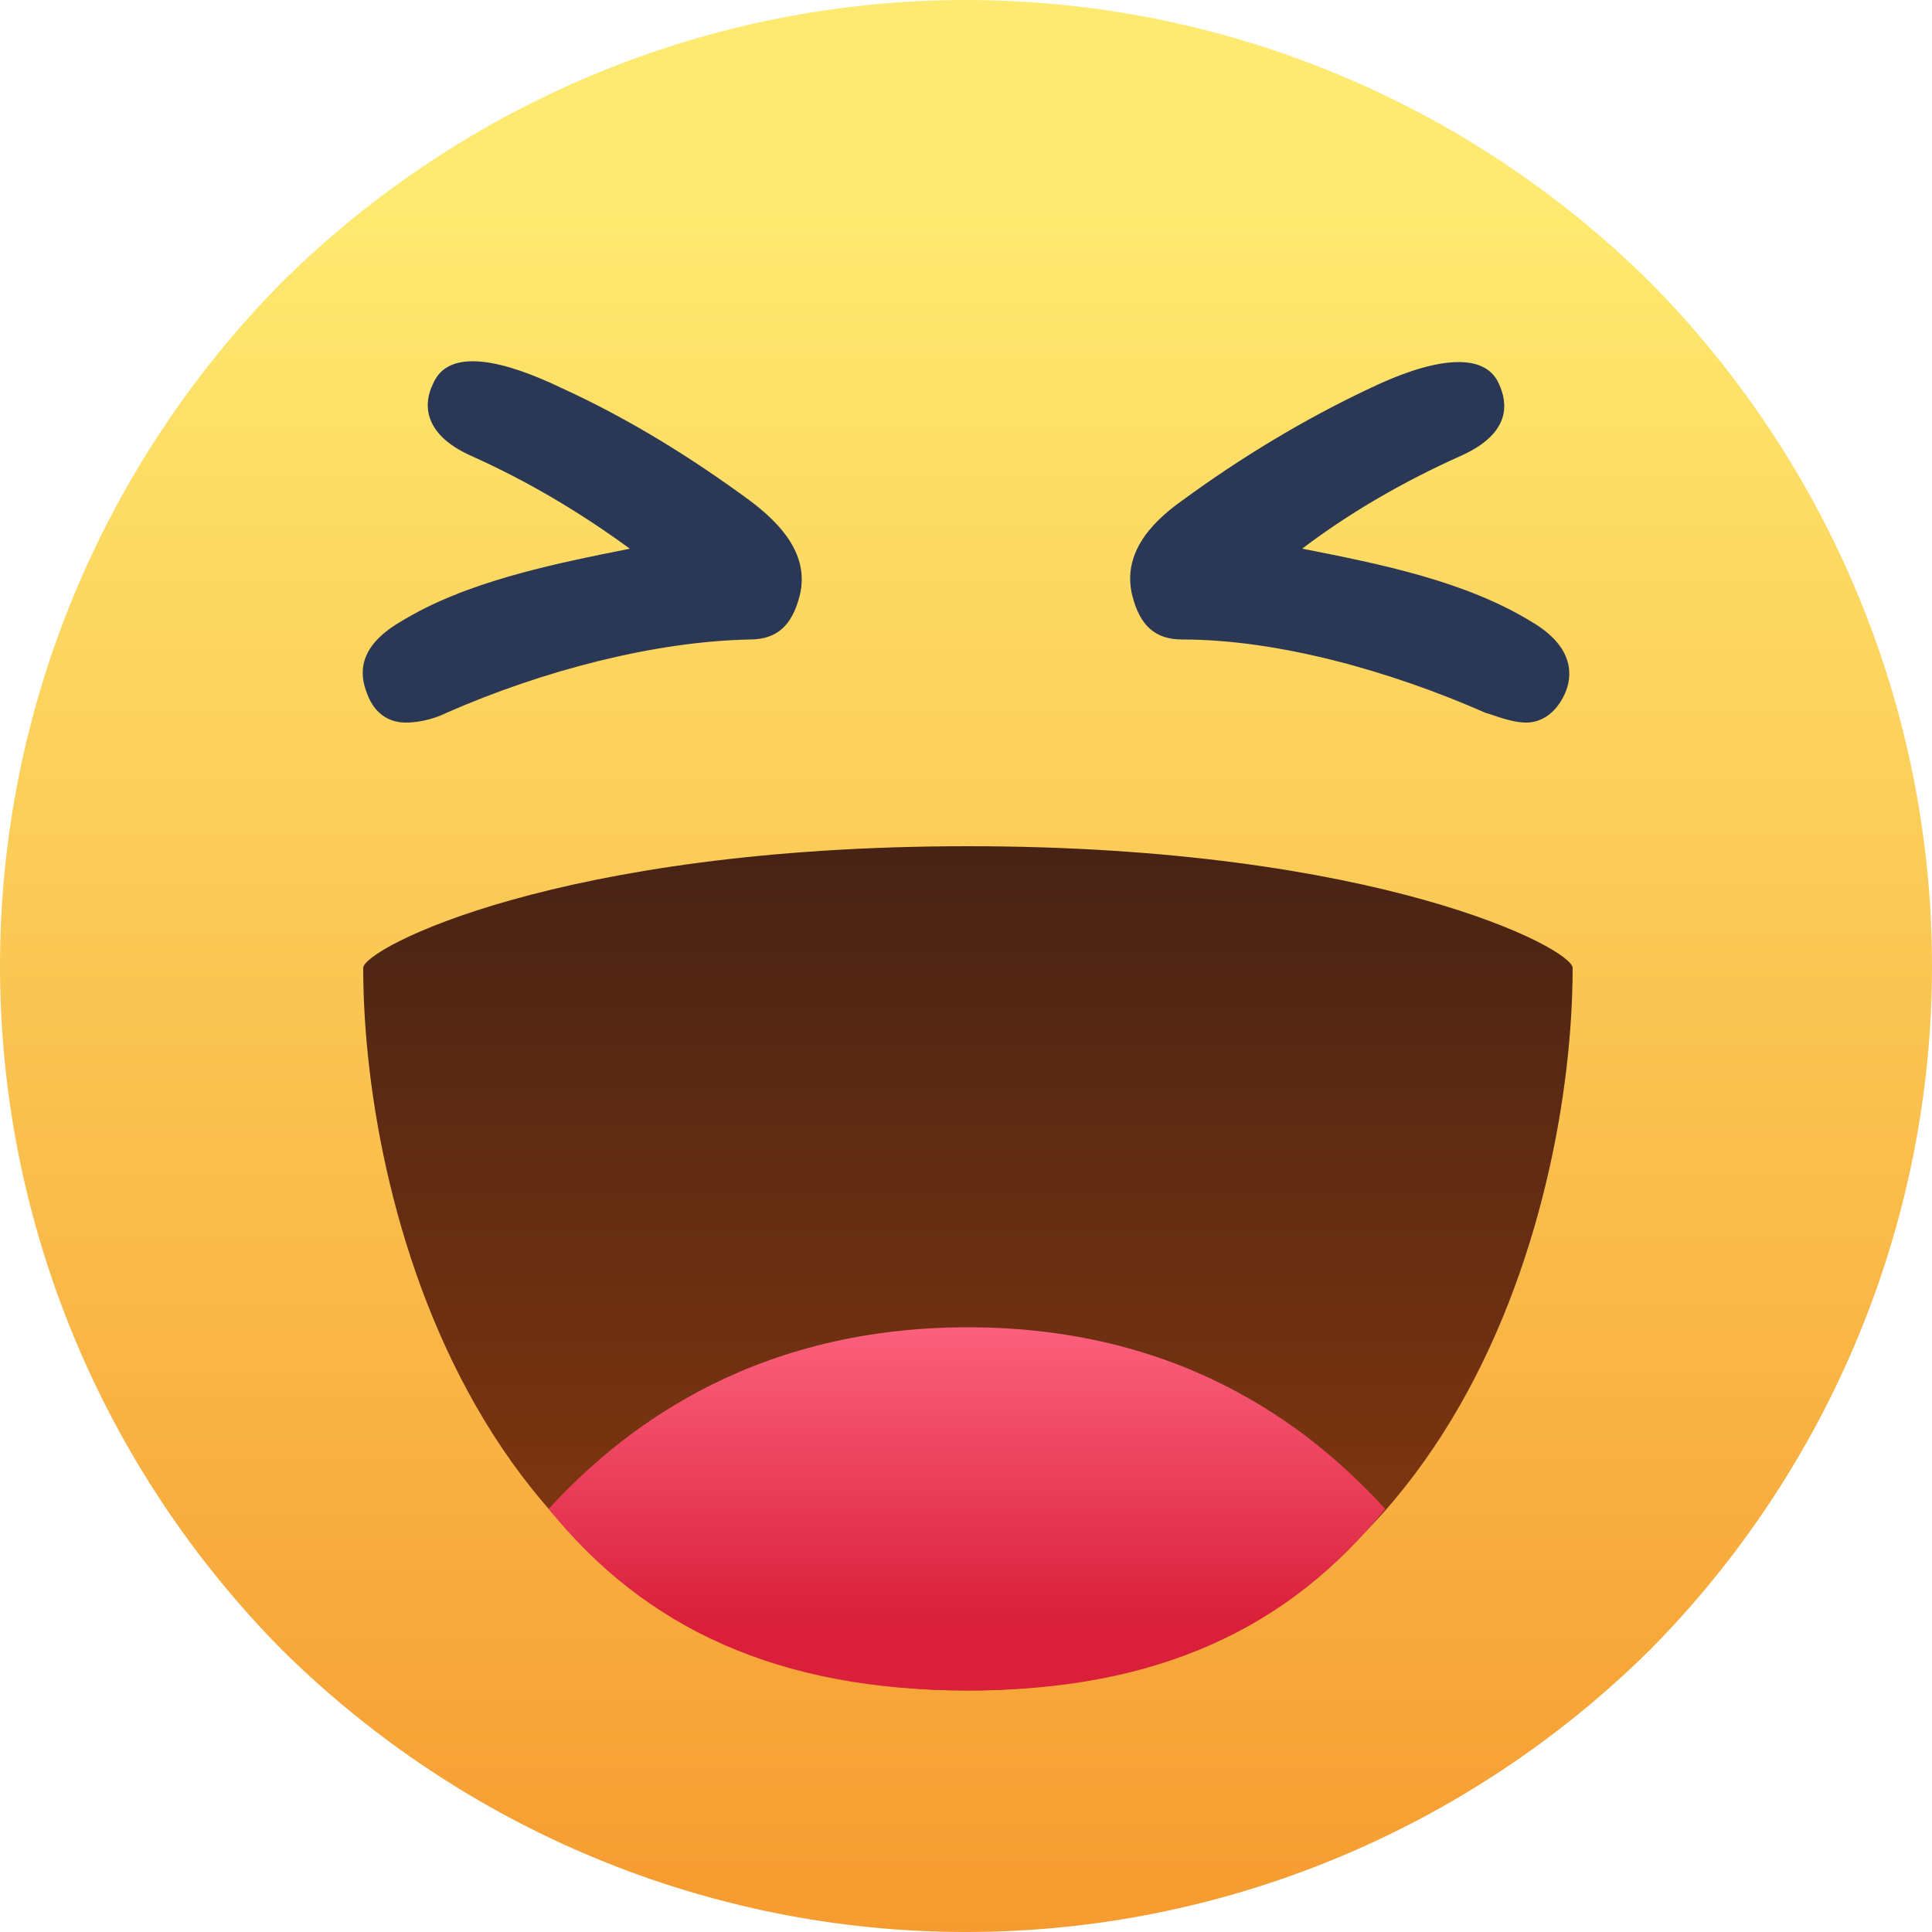
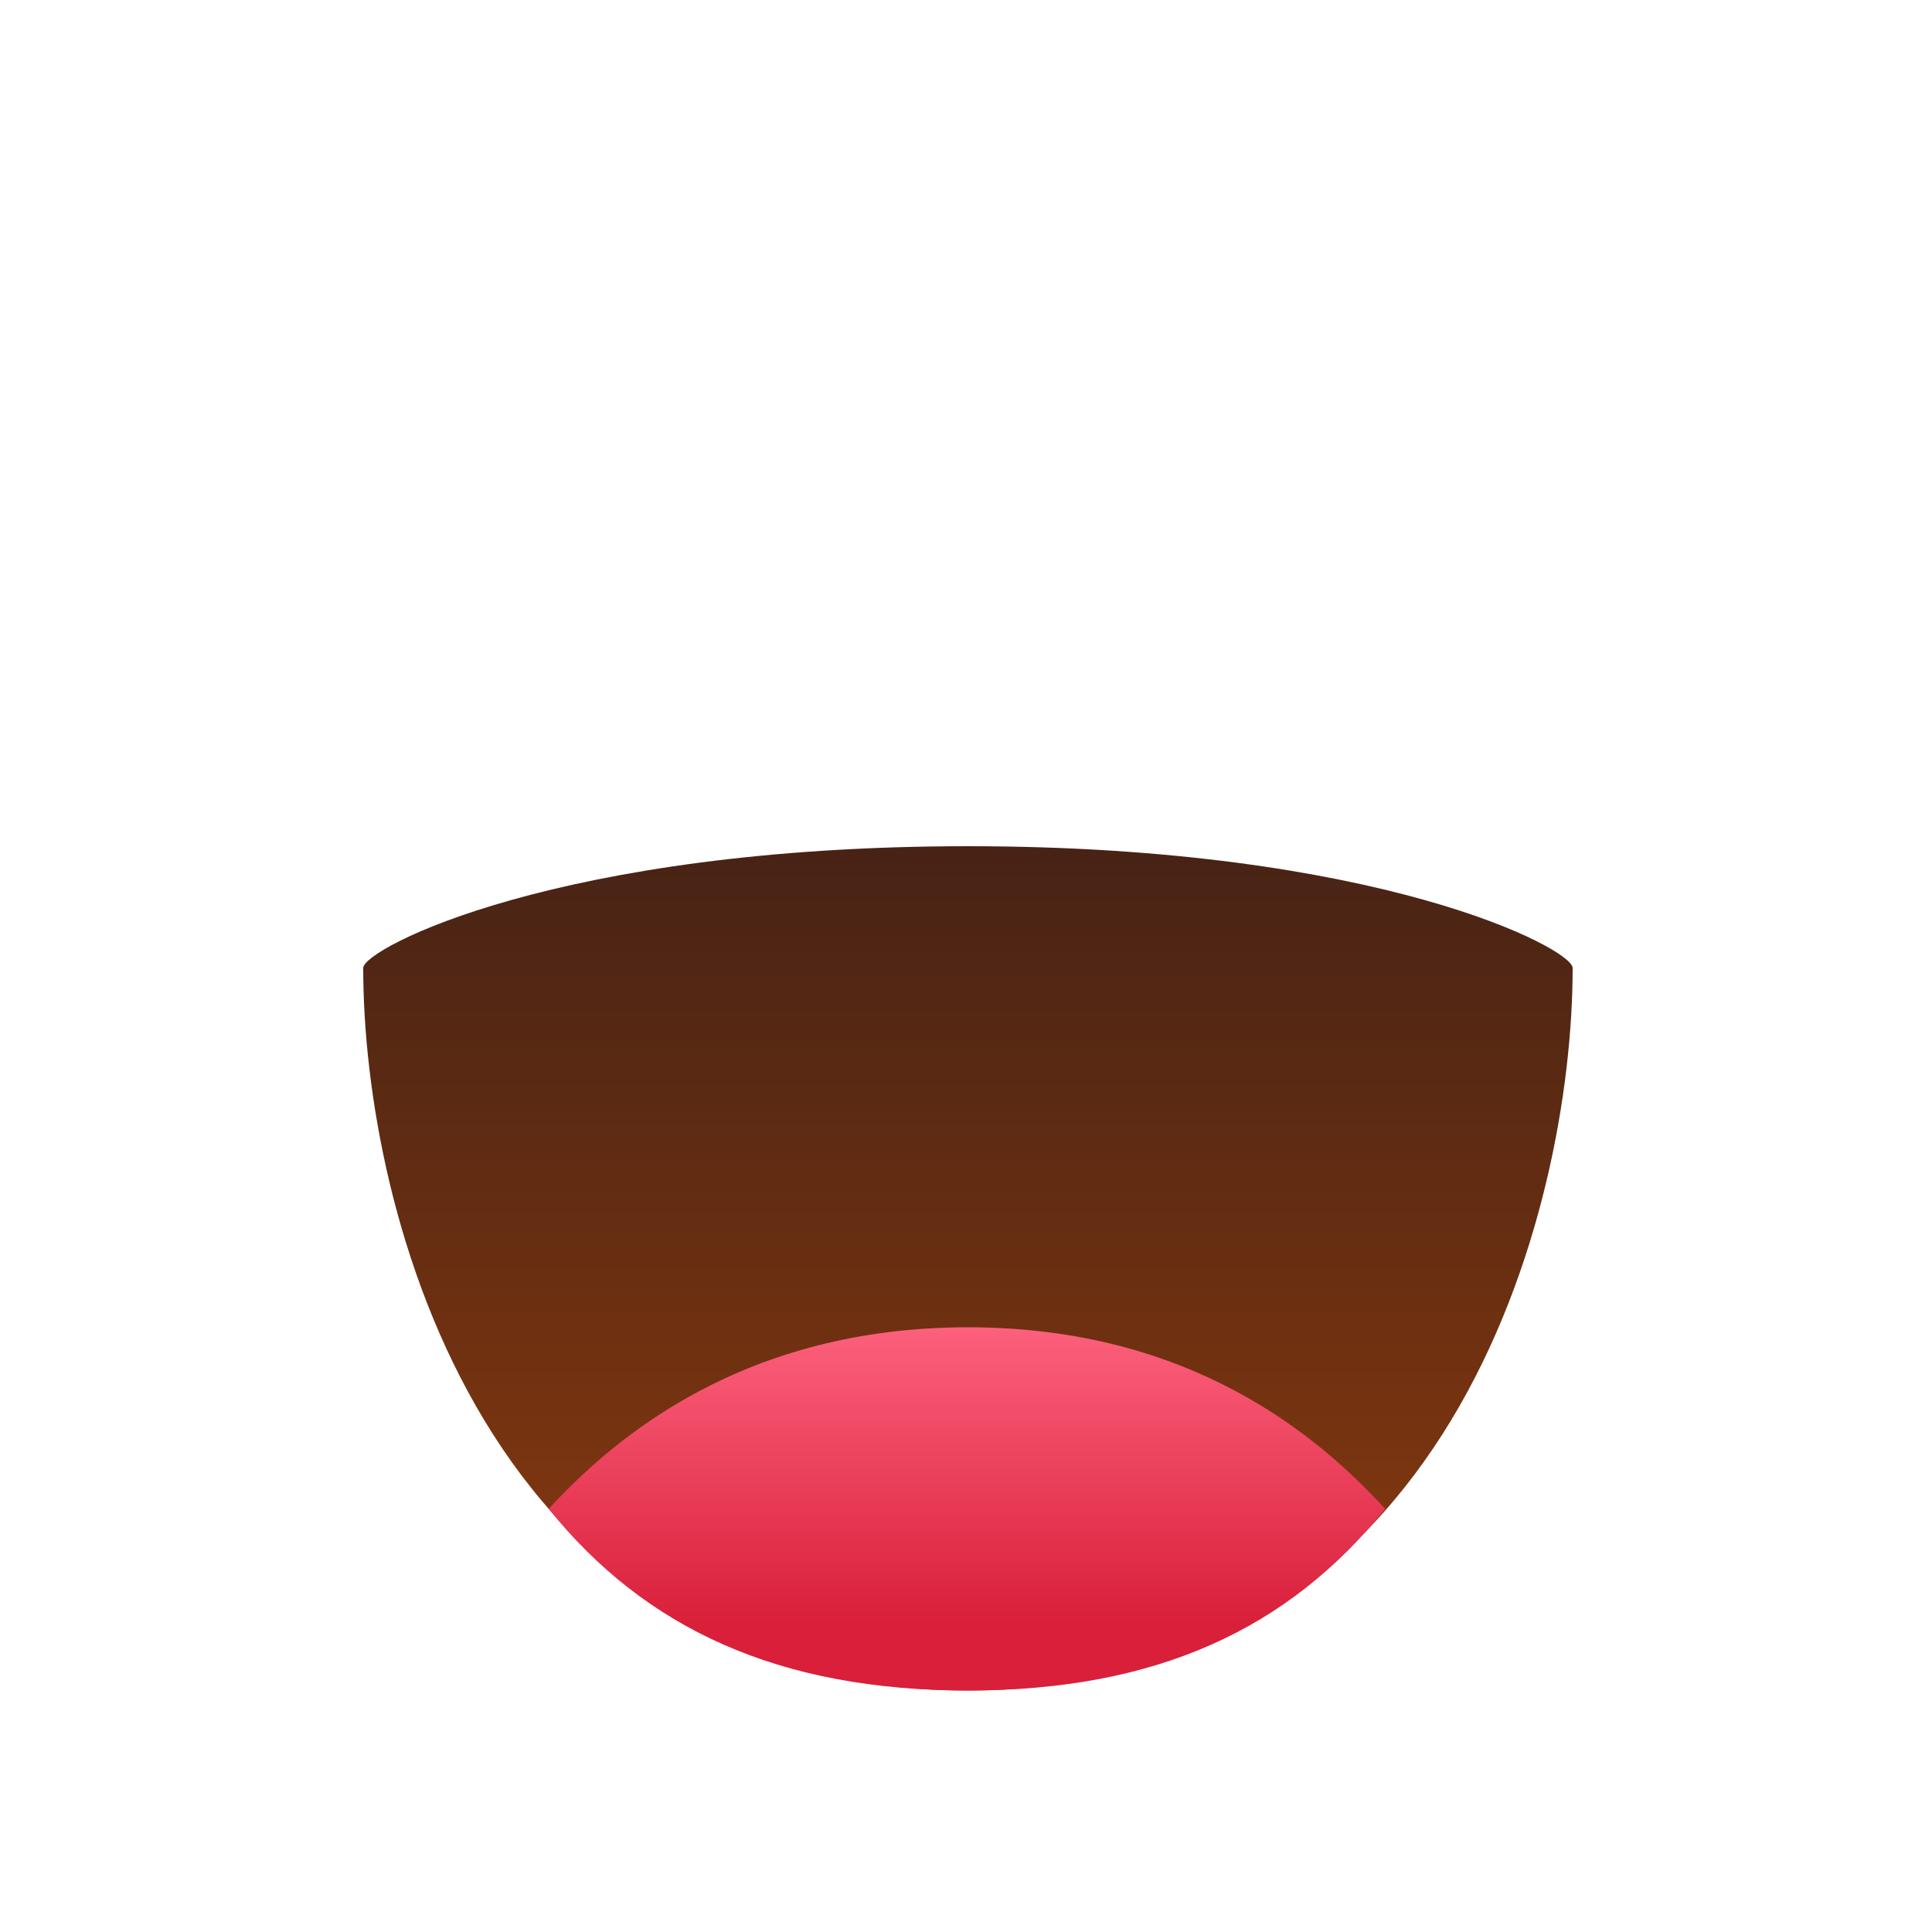
<svg xmlns="http://www.w3.org/2000/svg" version="1.1" id="Layer_1" x="0px" y="0px" viewBox="0 0 100 100" style="enable-background:new 0 0 100 100;" xml:space="preserve">
  <style type="text/css">
	.st0{fill:url(#SVGID_1_);}
	.st1{fill:url(#SVGID_2_);}
	.st2{fill:url(#SVGID_3_);}
	.st3{fill:#2A3755;}
</style>
  <g>
    <linearGradient id="SVGID_1_" gradientUnits="userSpaceOnUse" x1="50" y1="91.75" x2="50" y2="2" gradientTransform="matrix(1 0 0 -1 0 102)">
      <stop offset="0" style="stop-color:#FEEA70" />
      <stop offset="1" style="stop-color:#F69B30" />
    </linearGradient>
-     <path class="st0" d="M100,50c0,13.3-5.3,26-14.6,35.4C76,94.7,63.3,100,50,100c-13.3,0-26-5.3-35.4-14.6C5.3,76,0,63.3,0,50   c0-13.3,5.3-26,14.6-35.4C24,5.3,36.7,0,50,0c13.3,0,26,5.3,35.4,14.6C94.7,24,100,36.7,100,50" />
    <linearGradient id="SVGID_2_" gradientUnits="userSpaceOnUse" x1="50" y1="58.25" x2="50" y2="14.5" gradientTransform="matrix(1 0 0 -1 0 102)">
      <stop offset="0" style="stop-color:#472315" />
      <stop offset="1" style="stop-color:#8B3A0E" />
    </linearGradient>
    <path class="st1" d="M18.8,50.1c0,12.6,6.3,37.4,31.3,37.4c25,0,31.3-24.9,31.3-37.4c0-1-10.1-6.3-31.3-6.3S18.8,49.1,18.8,50.1z" />
    <linearGradient id="SVGID_3_" gradientUnits="userSpaceOnUse" x1="50.031" y1="33.25" x2="50.031" y2="17.894" gradientTransform="matrix(1 0 0 -1 0 102)">
      <stop offset="0" style="stop-color:#FC607C" />
      <stop offset="1" style="stop-color:#D91F3A" />
    </linearGradient>
    <path class="st2" d="M28.4,78.1c5,6.2,11.9,9.4,21.7,9.4c9.8,0,16.6-3.2,21.6-9.4c-3.4-3.7-10-9.4-21.6-9.4S31.8,74.4,28.4,78.1z" />
-     <path class="st3" d="M38.8,25.9c1.6,1.2,3.1,2.8,2.6,4.9c-0.4,1.6-1.2,2.3-2.6,2.3c-4.9,0.1-10.7,1.6-15.7,3.8   c-0.4,0.2-1.2,0.5-2.1,0.5c-0.8,0-1.6-0.4-2-1.5c-0.4-1-0.5-2.4,1.7-3.7c3.4-2.1,7.9-3,11.9-3.8c-2.6-1.9-5.3-3.5-8.2-4.8   c-2.7-1.2-2.4-2.9-2-3.7c0.8-2,3.8-1.2,6.7,0.2C32.6,21.7,35.8,23.7,38.8,25.9L38.8,25.9z M61.2,25.9c3-2.2,6.3-4.2,9.7-5.8   c2.9-1.4,5.9-2.1,6.7-0.2c0.4,0.9,0.7,2.5-2,3.7c-2.9,1.3-5.7,2.9-8.2,4.8c4.1,0.8,8.5,1.7,11.9,3.8c2.2,1.3,2.1,2.8,1.7,3.7   c-0.5,1.1-1.3,1.5-2,1.5c-0.8,0-1.7-0.4-2.1-0.5c-5-2.2-10.8-3.8-15.7-3.8c-1.4,0-2.2-0.7-2.6-2.3C58.1,28.7,59.5,27.1,61.2,25.9   L61.2,25.9z" />
  </g>
</svg>